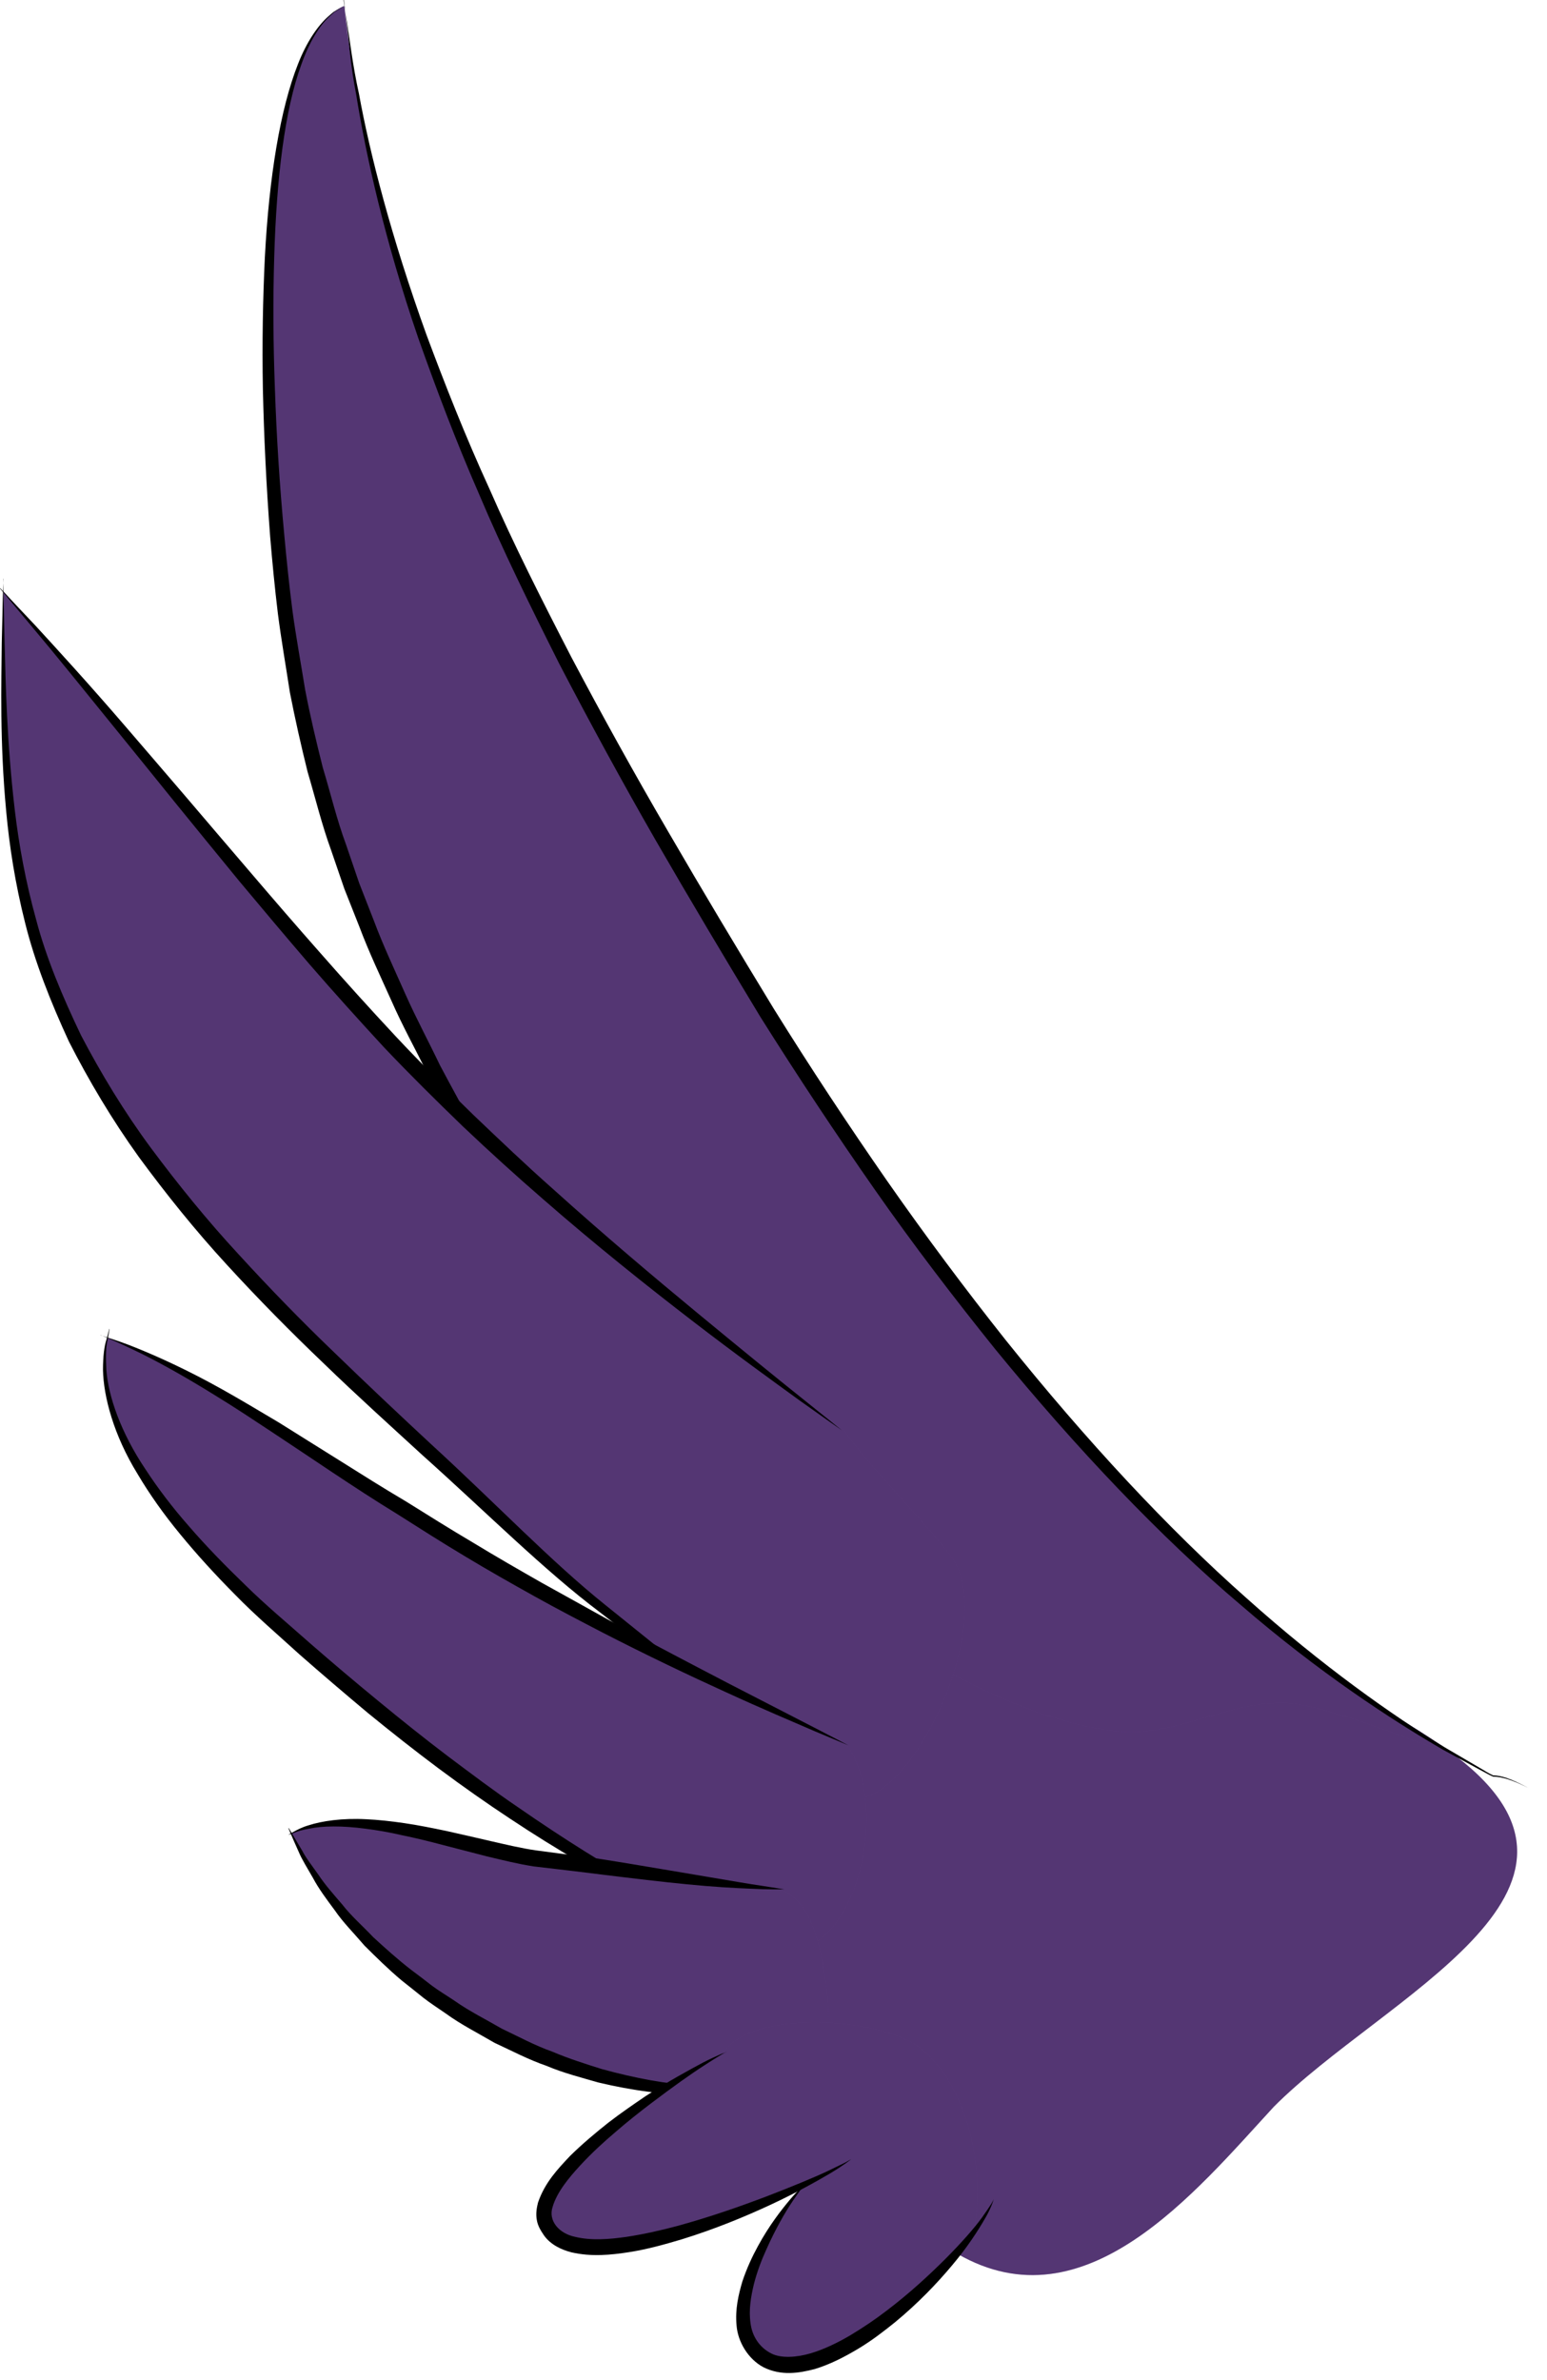
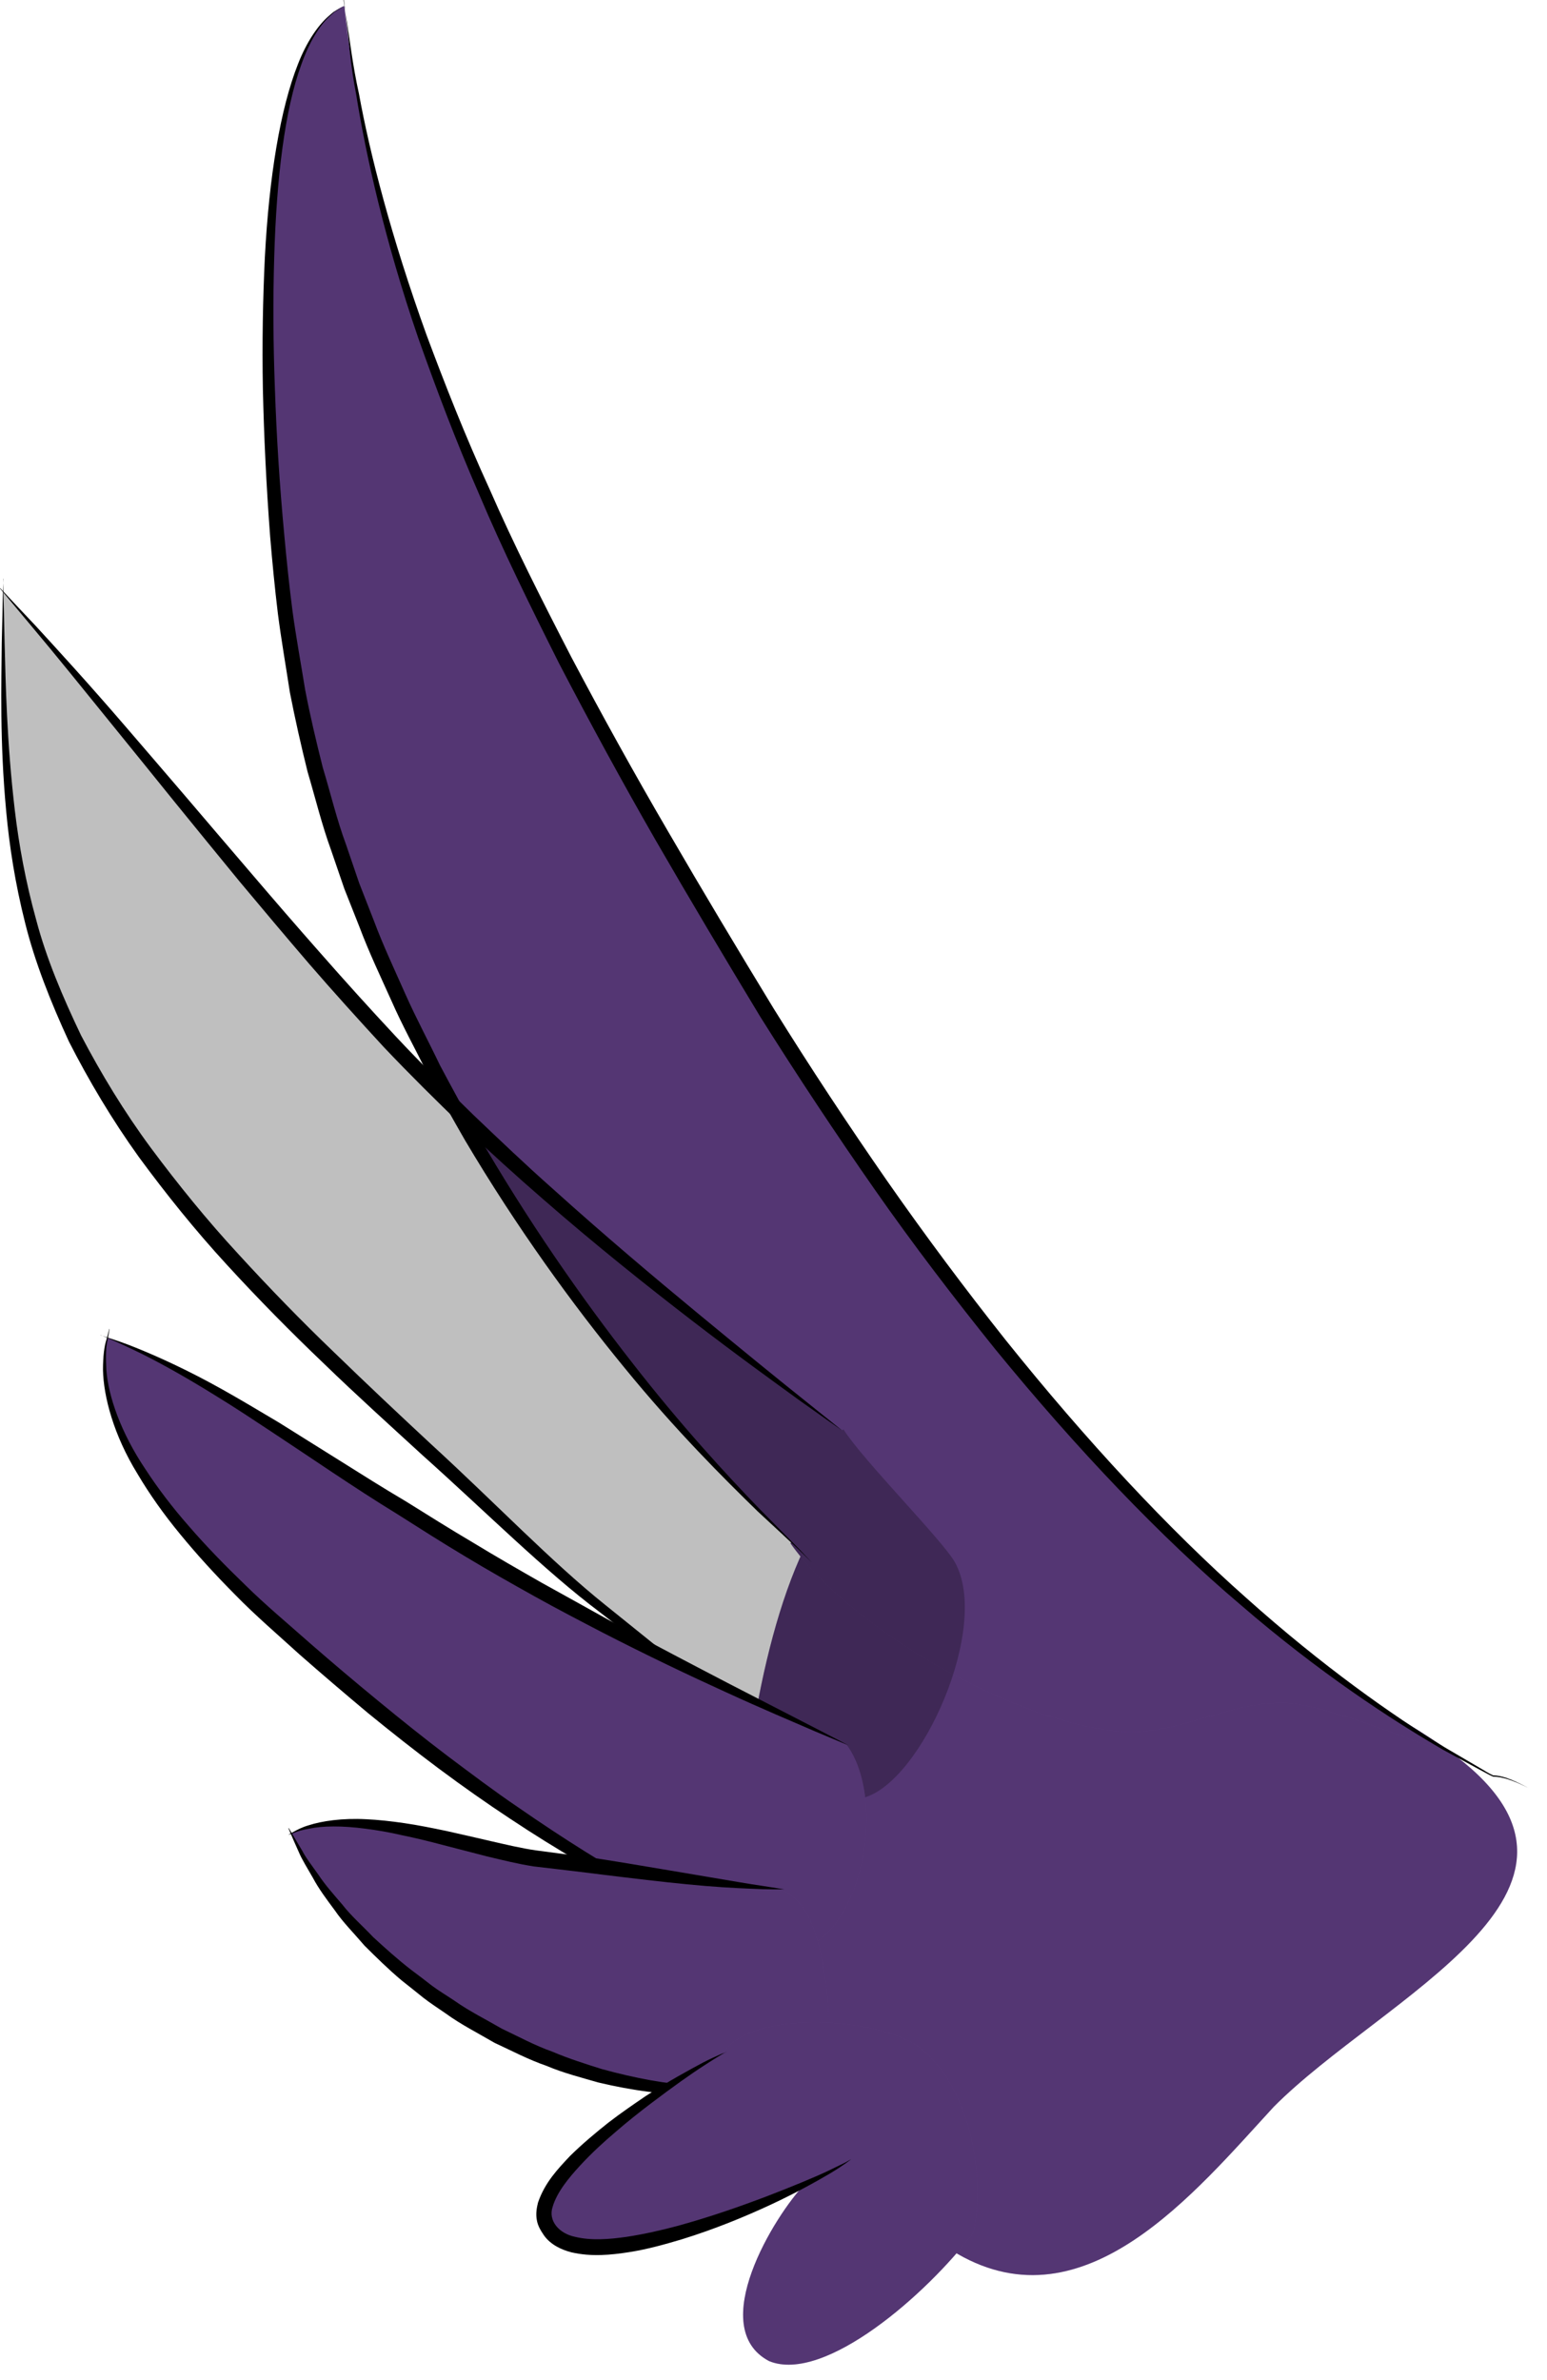
<svg xmlns="http://www.w3.org/2000/svg" fill="none" height="100%" overflow="visible" preserveAspectRatio="none" style="display: block;" viewBox="0 0 78 120" width="100%">
  <g id="wing_R_FRONT">
    <path d="M49.2 74.114C38.474 68.244 36.63 93.876 37.245 99.432C37.859 104.368 43.988 111.162 48.282 113.639C54.714 117.345 60.237 110.551 64.219 106.226C69.733 100.67 82.293 95.33 73.403 88.536C67.274 83.905 55.328 80.288 50.117 74.114" fill="#704899" id="Vector" />
    <path d="M49.2 74.114C38.474 68.244 36.63 93.876 37.245 99.432C37.859 104.368 43.988 111.162 48.282 113.639C54.714 117.345 60.237 110.551 64.219 106.226C69.733 100.67 82.293 95.33 73.403 88.536C67.274 83.905 55.328 80.288 50.117 74.114" fill="black" id="Vector_2" opacity="0.25" />
    <path d="M55.943 87.235C50.883 86.616 42.91 82.137 39.855 77.811L39.926 77.74C27.998 66.611 16.703 48.751 14.565 32.121C13.647 26.565 11.803 2.782 17.326 0.314H17.362C19.286 18.434 29.637 36.213 38.777 51.264C47.311 64.897 58.936 80.226 73.403 88.536C71.55 87.917 66.357 85.691 64.37 85.853C61.297 86.005 58.998 87.702 55.943 87.244V87.235Z" fill="#704899" id="Vector_3" />
    <path d="M55.943 87.235C50.883 86.616 42.91 82.137 39.855 77.811L39.926 77.74C27.998 66.611 16.703 48.751 14.565 32.121C13.647 26.565 11.803 2.782 17.326 0.314H17.362C19.286 18.434 29.637 36.213 38.777 51.264C47.311 64.897 58.936 80.226 73.403 88.536C71.55 87.917 66.357 85.691 64.37 85.853C61.297 86.005 58.998 87.702 55.943 87.244V87.235Z" fill="black" id="Vector_4" opacity="0.25" />
    <path d="M17.326 0.009C17.326 0.009 17.389 0.44 17.513 1.247C17.647 2.055 17.772 3.249 18.101 4.739C18.645 7.736 19.732 11.972 21.504 16.882C22.413 19.323 23.446 21.961 24.693 24.681C25.887 27.418 27.312 30.236 28.809 33.135C30.332 36.016 31.962 38.968 33.691 41.93C35.41 44.892 37.2 47.88 39.009 50.851C40.844 53.804 42.759 56.703 44.71 59.512C46.67 62.321 48.683 65.013 50.705 67.562C54.776 72.642 58.927 77.102 62.82 80.549C66.695 84.022 70.258 86.517 72.842 88.097C73.501 88.482 74.08 88.823 74.588 89.12C74.837 89.263 75.078 89.425 75.291 89.514C75.532 89.514 75.763 89.577 75.96 89.64C76.343 89.775 76.619 89.918 76.815 90.017C77.002 90.116 77.1 90.161 77.1 90.161C77.1 90.161 77.002 90.116 76.815 90.026C76.628 89.936 76.343 89.802 75.96 89.685C75.763 89.631 75.55 89.577 75.291 89.577C75.051 89.479 74.828 89.335 74.561 89.2C74.044 88.922 73.447 88.59 72.779 88.231C70.151 86.705 66.49 84.318 62.535 80.899C58.544 77.515 54.313 73.082 50.17 68.011C48.122 65.462 46.064 62.779 44.095 59.961C42.127 57.142 40.202 54.235 38.34 51.273C36.532 48.284 34.751 45.296 33.031 42.316C31.321 39.337 29.709 36.366 28.194 33.458C26.724 30.532 25.326 27.687 24.159 24.923C22.956 22.168 21.959 19.502 21.085 17.034C19.384 12.071 18.44 7.781 17.959 4.766C17.665 3.267 17.593 2.064 17.487 1.247C17.398 0.431 17.344 -1.02492e-05 17.344 -1.02492e-05L17.326 0.009Z" fill="black" id="Vector_5" />
    <path d="M17.326 0.314C17.326 0.314 17.255 0.359 17.113 0.449C17.041 0.494 16.952 0.547 16.854 0.61C16.765 0.691 16.658 0.79 16.542 0.897C16.088 1.337 15.58 2.145 15.188 3.267C14.369 5.502 13.941 8.921 13.825 13.005C13.763 15.051 13.772 17.267 13.861 19.61C13.941 21.952 14.093 24.42 14.333 26.969C14.449 28.244 14.583 29.536 14.752 30.837C14.93 32.139 15.171 33.449 15.384 34.768C15.634 36.079 15.945 37.389 16.275 38.699C16.667 39.992 16.979 41.32 17.451 42.594L18.11 44.524L18.85 46.418C19.322 47.683 19.901 48.904 20.444 50.133C20.988 51.354 21.62 52.529 22.181 53.705C22.796 54.863 23.419 56.003 24.043 57.115C26.591 61.531 29.326 65.444 31.838 68.657C34.341 71.879 36.657 74.383 38.314 76.097C39.151 76.941 39.81 77.614 40.256 78.063C40.692 78.529 40.933 78.772 40.933 78.772C40.933 78.772 40.683 78.538 40.229 78.09C39.766 77.65 39.08 77.013 38.207 76.205C36.505 74.545 34.074 72.13 31.481 68.953C28.88 65.785 26.056 61.899 23.437 57.474C22.796 56.362 22.163 55.222 21.522 54.064C20.934 52.88 20.284 51.704 19.74 50.465C19.188 49.236 18.6 48.006 18.119 46.723L17.362 44.811L16.694 42.864C16.222 41.571 15.901 40.234 15.509 38.915C15.179 37.586 14.877 36.249 14.618 34.921C14.413 33.584 14.182 32.264 14.012 30.945C13.852 29.626 13.727 28.324 13.62 27.041C13.425 24.474 13.309 21.997 13.255 19.637C13.211 17.285 13.255 15.051 13.353 12.995C13.567 8.894 14.137 5.466 15.028 3.222C15.464 2.1 16.026 1.31 16.498 0.88C16.622 0.772 16.721 0.682 16.819 0.601C16.925 0.538 17.015 0.494 17.086 0.449C17.228 0.368 17.3 0.323 17.3 0.323L17.326 0.314Z" fill="black" id="Vector_6" />
-     <path d="M39.053 87.908C34.608 84.237 30.038 81.222 25.905 77.201C17.166 68.864 5.835 59.916 2.004 48.024C0.08 42.056 0.16 35.935 0.169 29.823C6.236 36.563 11.874 43.914 18.101 50.806C25.157 58.677 34.047 65.785 42.465 72.112L42.527 72.067C43.525 73.638 47.507 77.641 48.139 78.754C49.974 81.994 46.456 89.874 43.543 90.636C41.77 91.184 40.247 89.057 38.964 88.043L39.062 87.908H39.053Z" fill="#704899" id="Vector_7" />
    <path d="M39.053 87.908C34.608 84.237 30.038 81.222 25.905 77.201C17.166 68.864 5.835 59.916 2.004 48.024C0.08 42.056 0.16 35.935 0.169 29.823C6.236 36.563 11.874 43.914 18.101 50.806C25.157 58.677 34.047 65.785 42.465 72.112L42.527 72.067C43.525 73.638 47.507 77.641 48.139 78.754C49.974 81.994 46.456 89.874 43.543 90.636C41.77 91.184 40.247 89.057 38.964 88.043L39.062 87.908H39.053Z" fill="black" id="Vector_8" opacity="0.25" />
    <path d="M0.009 29.653C0.009 29.653 0.169 29.823 0.472 30.146C0.775 30.469 1.22 30.945 1.782 31.537C2.895 32.749 4.49 34.49 6.334 36.635C7.251 37.703 8.258 38.87 9.309 40.099C10.36 41.329 11.465 42.63 12.614 43.968C13.763 45.314 14.948 46.687 16.177 48.078C17.398 49.469 18.663 50.869 19.936 52.233C21.219 53.606 22.546 54.926 23.874 56.218C25.21 57.492 26.528 58.749 27.847 59.916C30.466 62.276 32.978 64.394 35.151 66.189C37.325 67.984 39.151 69.474 40.434 70.497C41.075 71.008 41.583 71.421 41.922 71.691C42.269 71.969 42.447 72.112 42.447 72.112C42.447 72.112 42.251 71.978 41.895 71.727C41.538 71.475 41.004 71.098 40.336 70.623C39 69.653 37.093 68.28 34.858 66.557C32.621 64.834 30.038 62.779 27.375 60.454C26.038 59.296 24.684 58.067 23.339 56.792C22.003 55.5 20.658 54.172 19.357 52.799C18.075 51.408 16.81 50.008 15.598 48.608C14.387 47.198 13.211 45.798 12.079 44.443C10.957 43.079 9.879 41.751 8.855 40.494C7.839 39.238 6.877 38.044 5.986 36.949C4.205 34.75 2.726 32.919 1.666 31.663C1.14 31.035 0.722 30.532 0.436 30.191C0.151 29.85 -1.35973e-07 29.671 -1.35973e-07 29.671L0.009 29.653Z" fill="black" id="Vector_9" />
    <path d="M0.16 29.186C0.16 29.186 0.16 29.482 0.178 30.03C0.187 30.577 0.214 31.385 0.232 32.408C0.285 34.454 0.339 37.389 0.748 40.862C0.953 42.594 1.292 44.461 1.826 46.382C2.334 48.311 3.153 50.25 4.089 52.206C5.095 54.127 6.262 56.056 7.616 57.887C8.979 59.718 10.44 61.522 12.017 63.227C13.585 64.942 15.206 66.611 16.863 68.199C18.511 69.797 20.15 71.341 21.754 72.83C24.987 75.792 27.802 78.745 30.528 80.926C33.245 83.115 35.517 84.946 37.111 86.23C37.904 86.876 38.51 87.397 38.92 87.755C39.329 88.115 39.552 88.303 39.552 88.303C39.552 88.303 39.32 88.123 38.893 87.782C38.456 87.45 37.824 86.966 37.013 86.346C35.392 85.108 33.005 83.439 30.243 81.285C27.428 79.167 24.533 76.259 21.282 73.351C19.669 71.87 17.985 70.353 16.337 68.756C14.672 67.167 13.024 65.498 11.438 63.766C9.852 62.043 8.374 60.203 7.002 58.336C5.648 56.451 4.481 54.486 3.474 52.511C2.548 50.501 1.755 48.5 1.265 46.525C0.766 44.551 0.472 42.657 0.312 40.898C-0.018 37.38 0.071 34.445 0.089 32.39C0.116 31.367 0.134 30.559 0.143 30.012C0.16 29.464 0.169 29.168 0.169 29.168L0.16 29.186Z" fill="black" id="Vector_10" />
    <path d="M42.697 87.98C45.066 91.238 42.991 99.853 38.465 98.193V98.22C28.648 94.199 20.756 88.088 12.881 80.899C9.754 77.91 4.32 72.292 5.416 67.445C10.503 69.348 15.598 73.243 20.382 76.115C27.571 80.737 35.044 84.435 42.697 87.971V87.98Z" fill="#704899" id="Vector_11" />
    <path d="M42.697 87.98C45.066 91.238 42.991 99.853 38.465 98.193V98.22C28.648 94.199 20.756 88.088 12.881 80.899C9.754 77.91 4.32 72.292 5.416 67.445C10.503 69.348 15.598 73.243 20.382 76.115C27.571 80.737 35.044 84.435 42.697 87.971V87.98Z" fill="black" id="Vector_12" opacity="0.25" />
    <path d="M5.069 67.32C5.069 67.32 5.229 67.374 5.532 67.472C5.835 67.571 6.271 67.715 6.824 67.939C7.919 68.379 9.46 69.07 11.233 70.066C12.115 70.56 13.059 71.125 14.057 71.718C15.037 72.328 16.07 72.983 17.139 73.647C18.208 74.32 19.304 75.011 20.444 75.684C21.567 76.384 22.707 77.102 23.865 77.784C25.014 78.484 26.172 79.149 27.321 79.804C28.479 80.441 29.611 81.078 30.715 81.689C32.924 82.891 35.009 83.977 36.799 84.91C38.59 85.835 40.087 86.607 41.138 87.145C41.654 87.414 42.073 87.63 42.349 87.773C42.625 87.917 42.777 87.998 42.777 87.998C42.777 87.998 42.625 87.935 42.331 87.809C42.037 87.684 41.61 87.513 41.066 87.28C39.989 86.813 38.43 86.158 36.594 85.314C34.76 84.48 32.63 83.466 30.377 82.308C29.254 81.724 28.096 81.123 26.938 80.477C25.78 79.831 24.604 79.167 23.446 78.467C22.288 77.775 21.148 77.049 20.034 76.34C18.903 75.648 17.807 74.93 16.756 74.231C15.705 73.53 14.69 72.848 13.727 72.211C12.765 71.574 11.857 70.973 10.993 70.443C9.282 69.375 7.812 68.567 6.752 68.065C6.218 67.814 5.808 67.616 5.514 67.499C5.22 67.374 5.069 67.311 5.069 67.311V67.32Z" fill="black" id="Vector_13" />
    <path d="M5.523 67.015C5.523 67.015 5.487 67.203 5.425 67.553C5.336 67.894 5.327 68.424 5.363 69.079C5.461 70.389 6.084 72.22 7.34 74.087C7.955 75.029 8.694 76.007 9.55 76.977C10.396 77.955 11.349 78.933 12.364 79.912C13.362 80.899 14.493 81.841 15.607 82.828C16.729 83.807 17.887 84.785 19.055 85.745C20.221 86.705 21.397 87.648 22.582 88.545C23.767 89.434 24.943 90.322 26.11 91.112C28.435 92.728 30.68 94.119 32.657 95.222C34.635 96.326 36.318 97.179 37.521 97.735C38.047 97.978 38.483 98.184 38.75 98.31C38.768 98.319 38.786 98.328 38.786 98.328C38.804 98.346 38.822 98.355 38.822 98.355C38.857 98.382 38.884 98.4 38.902 98.409C39.231 98.534 39.392 98.642 39.383 98.651C39.383 98.633 39.231 98.543 38.884 98.445C38.866 98.436 38.839 98.427 38.795 98.391C38.795 98.391 38.777 98.382 38.768 98.364C38.768 98.364 38.75 98.364 38.733 98.346C38.456 98.238 38.011 98.076 37.468 97.87C36.238 97.385 34.474 96.659 32.443 95.626C30.403 94.603 28.096 93.275 25.718 91.695C24.524 90.906 23.322 90.062 22.119 89.165C20.916 88.267 19.723 87.325 18.547 86.364C17.38 85.386 16.222 84.399 15.099 83.412C13.995 82.406 12.872 81.446 11.866 80.414C10.859 79.4 9.924 78.377 9.086 77.354C8.249 76.34 7.527 75.316 6.939 74.32C5.728 72.355 5.22 70.416 5.193 69.07C5.193 68.397 5.256 67.867 5.372 67.526C5.461 67.176 5.514 66.997 5.514 66.997L5.523 67.015Z" fill="black" id="Vector_14" />
    <path d="M38.617 105.104C29.664 106.908 18.342 100.329 14.681 92.431C17.781 90.861 23.802 93.275 27.125 93.733C31.196 94.19 35.258 94.935 39.338 95.249C41.111 95.958 41.396 98.489 41.681 100.212C41.984 103.3 41.681 104.691 38.617 105.149V105.104Z" fill="#704899" id="Vector_15" />
    <path d="M38.617 105.104C29.664 106.908 18.342 100.329 14.681 92.431C17.781 90.861 23.802 93.275 27.125 93.733C31.196 94.19 35.258 94.935 39.338 95.249C41.111 95.958 41.396 98.489 41.681 100.212C41.984 103.3 41.681 104.691 38.617 105.149V105.104Z" fill="black" id="Vector_16" opacity="0.25" />
    <path d="M14.565 92.18C14.565 92.18 14.627 92.279 14.743 92.476C14.859 92.665 15.019 92.952 15.233 93.302C15.42 93.67 15.732 94.065 16.061 94.531C16.373 95.007 16.801 95.492 17.264 96.03C17.692 96.587 18.27 97.089 18.823 97.673C19.411 98.211 20.043 98.785 20.729 99.315C21.077 99.575 21.433 99.844 21.789 100.123C22.154 100.392 22.546 100.625 22.921 100.877C23.669 101.406 24.506 101.819 25.308 102.286C26.145 102.681 26.965 103.129 27.829 103.434C28.675 103.793 29.53 104.063 30.359 104.323C32.034 104.781 33.646 105.086 35.036 105.14C35.383 105.158 35.722 105.176 36.033 105.193C36.354 105.193 36.657 105.167 36.933 105.158C37.503 105.131 38.002 105.131 38.403 105.032C38.804 104.969 39.133 104.915 39.347 104.888C39.57 104.852 39.686 104.834 39.686 104.834C39.686 104.834 39.57 104.87 39.356 104.924C39.142 104.987 38.822 105.077 38.43 105.185C38.029 105.31 37.53 105.373 36.96 105.454C36.675 105.49 36.363 105.544 36.042 105.57C35.713 105.57 35.374 105.588 35.018 105.588C33.584 105.633 31.909 105.409 30.172 104.996C29.308 104.745 28.408 104.52 27.544 104.152C26.653 103.847 25.807 103.399 24.934 102.995C24.105 102.51 23.25 102.079 22.484 101.523C22.101 101.254 21.7 101.002 21.335 100.715C20.979 100.428 20.622 100.141 20.266 99.862C19.58 99.288 18.956 98.669 18.377 98.094C17.843 97.466 17.291 96.919 16.881 96.317C16.453 95.743 16.061 95.213 15.785 94.693C15.5 94.19 15.224 93.76 15.064 93.374C14.894 92.997 14.761 92.692 14.672 92.485C14.583 92.279 14.538 92.171 14.538 92.171L14.565 92.18Z" fill="black" id="Vector_17" />
    <path d="M14.565 92.485C14.565 92.485 14.654 92.44 14.814 92.35C14.975 92.261 15.224 92.126 15.562 92.028C16.231 91.812 17.246 91.659 18.458 91.722C19.063 91.749 19.714 91.821 20.391 91.92C21.068 92.019 21.78 92.162 22.511 92.315C23.232 92.476 23.981 92.647 24.747 92.826C25.504 92.997 26.27 93.185 27.027 93.293C27.811 93.401 28.595 93.499 29.37 93.598C30.145 93.697 30.902 93.831 31.642 93.948C33.103 94.19 34.465 94.424 35.641 94.621C36.808 94.819 37.788 94.989 38.474 95.088C38.813 95.142 39.089 95.187 39.267 95.213C39.454 95.24 39.552 95.258 39.552 95.258C39.552 95.258 39.454 95.258 39.267 95.258C39.08 95.258 38.804 95.258 38.456 95.249C37.761 95.222 36.764 95.187 35.579 95.088C34.394 94.989 33.014 94.837 31.535 94.657C30.795 94.567 30.038 94.478 29.263 94.379C28.488 94.289 27.704 94.19 26.911 94.101C26.092 93.975 25.326 93.778 24.56 93.598C23.802 93.401 23.063 93.212 22.342 93.024C21.629 92.835 20.934 92.665 20.275 92.53C19.616 92.377 18.992 92.27 18.413 92.198C17.255 92.045 16.266 92.054 15.598 92.198C15.26 92.252 15.001 92.333 14.832 92.404C14.654 92.467 14.565 92.503 14.565 92.503V92.485Z" fill="black" id="Vector_18" />
    <path d="M40.585 110.112C36.505 112.068 28.925 114.814 27.597 112.248C26.119 109.869 34.465 104.467 36.443 103.533C37.815 101.298 44.362 101.657 46.447 103.291C48.923 105.292 49.698 109.708 49.084 112.553C46.759 115.649 41.565 120.19 38.777 119.042C35.579 117.354 39.053 111.7 40.585 110.112Z" fill="#704899" id="Vector_19" />
    <path d="M40.585 110.112C36.505 112.068 28.925 114.814 27.597 112.248C26.119 109.869 34.465 104.467 36.443 103.533C37.815 101.298 44.362 101.657 46.447 103.291C48.923 105.292 49.698 109.708 49.084 112.553C46.759 115.649 41.565 120.19 38.777 119.042C35.579 117.354 39.053 111.7 40.585 110.112Z" fill="black" id="Vector_20" opacity="0.25" />
    <path d="M36.63 103.452C36.63 103.452 36.523 103.497 36.336 103.614C36.149 103.722 35.882 103.892 35.535 104.117C34.849 104.556 33.904 105.229 32.791 106.073C32.239 106.495 31.642 106.962 31.045 107.482C30.439 107.994 29.824 108.559 29.245 109.187C28.675 109.807 28.087 110.516 27.865 111.26C27.624 111.969 28.194 112.616 28.996 112.777C29.798 112.975 30.724 112.903 31.597 112.777C32.479 112.643 33.343 112.445 34.181 112.221C35.846 111.763 37.37 111.225 38.67 110.731C39.971 110.228 41.04 109.789 41.779 109.439C42.144 109.259 42.438 109.124 42.625 109.026C42.812 108.918 42.919 108.864 42.919 108.864C42.919 108.864 42.821 108.936 42.652 109.062C42.474 109.187 42.207 109.367 41.85 109.582C41.147 109.995 40.122 110.569 38.848 111.162C37.574 111.754 36.06 112.382 34.376 112.903C33.53 113.154 32.648 113.405 31.722 113.549C30.795 113.693 29.824 113.791 28.809 113.558C28.319 113.432 27.767 113.181 27.428 112.705C27.277 112.481 27.107 112.221 27.063 111.907C27.009 111.601 27.063 111.305 27.125 111.054C27.473 110.031 28.132 109.349 28.747 108.694C29.388 108.065 30.047 107.518 30.68 107.015C31.321 106.522 31.953 106.091 32.532 105.696C33.708 104.924 34.742 104.368 35.463 103.982C35.828 103.793 36.122 103.668 36.318 103.578C36.523 103.488 36.63 103.461 36.63 103.461V103.452Z" fill="black" id="Vector_21" />
-     <path d="M40.621 110.085C40.621 110.085 40.559 110.166 40.443 110.309C40.327 110.444 40.176 110.677 39.98 110.955C39.597 111.521 39.107 112.364 38.635 113.423C38.394 113.953 38.171 114.536 38.011 115.164C37.859 115.793 37.744 116.475 37.842 117.13C37.922 117.785 38.287 118.351 38.884 118.656C39.392 118.916 40.176 118.853 40.853 118.656C41.556 118.449 42.233 118.117 42.875 117.74C43.516 117.354 44.131 116.941 44.701 116.502C45.85 115.631 46.848 114.707 47.667 113.89C48.487 113.064 49.128 112.337 49.529 111.781C49.725 111.503 49.877 111.278 49.974 111.126C50.064 110.964 50.108 110.883 50.108 110.883C50.108 110.883 50.072 110.973 50.01 111.153C49.939 111.323 49.832 111.575 49.654 111.871C49.306 112.472 48.772 113.307 48.006 114.213C47.249 115.12 46.287 116.125 45.137 117.076C44.558 117.543 43.944 118.018 43.267 118.422C42.59 118.826 41.868 119.203 41.075 119.445C40.274 119.652 39.392 119.795 38.501 119.356C37.717 118.943 37.2 118.063 37.138 117.247C37.058 116.43 37.236 115.685 37.432 115.021C37.655 114.357 37.931 113.764 38.216 113.244C38.786 112.194 39.401 111.413 39.846 110.883C40.069 110.623 40.256 110.426 40.398 110.3C40.532 110.174 40.603 110.112 40.603 110.112L40.621 110.085Z" fill="black" id="Vector_22" />
  </g>
</svg>